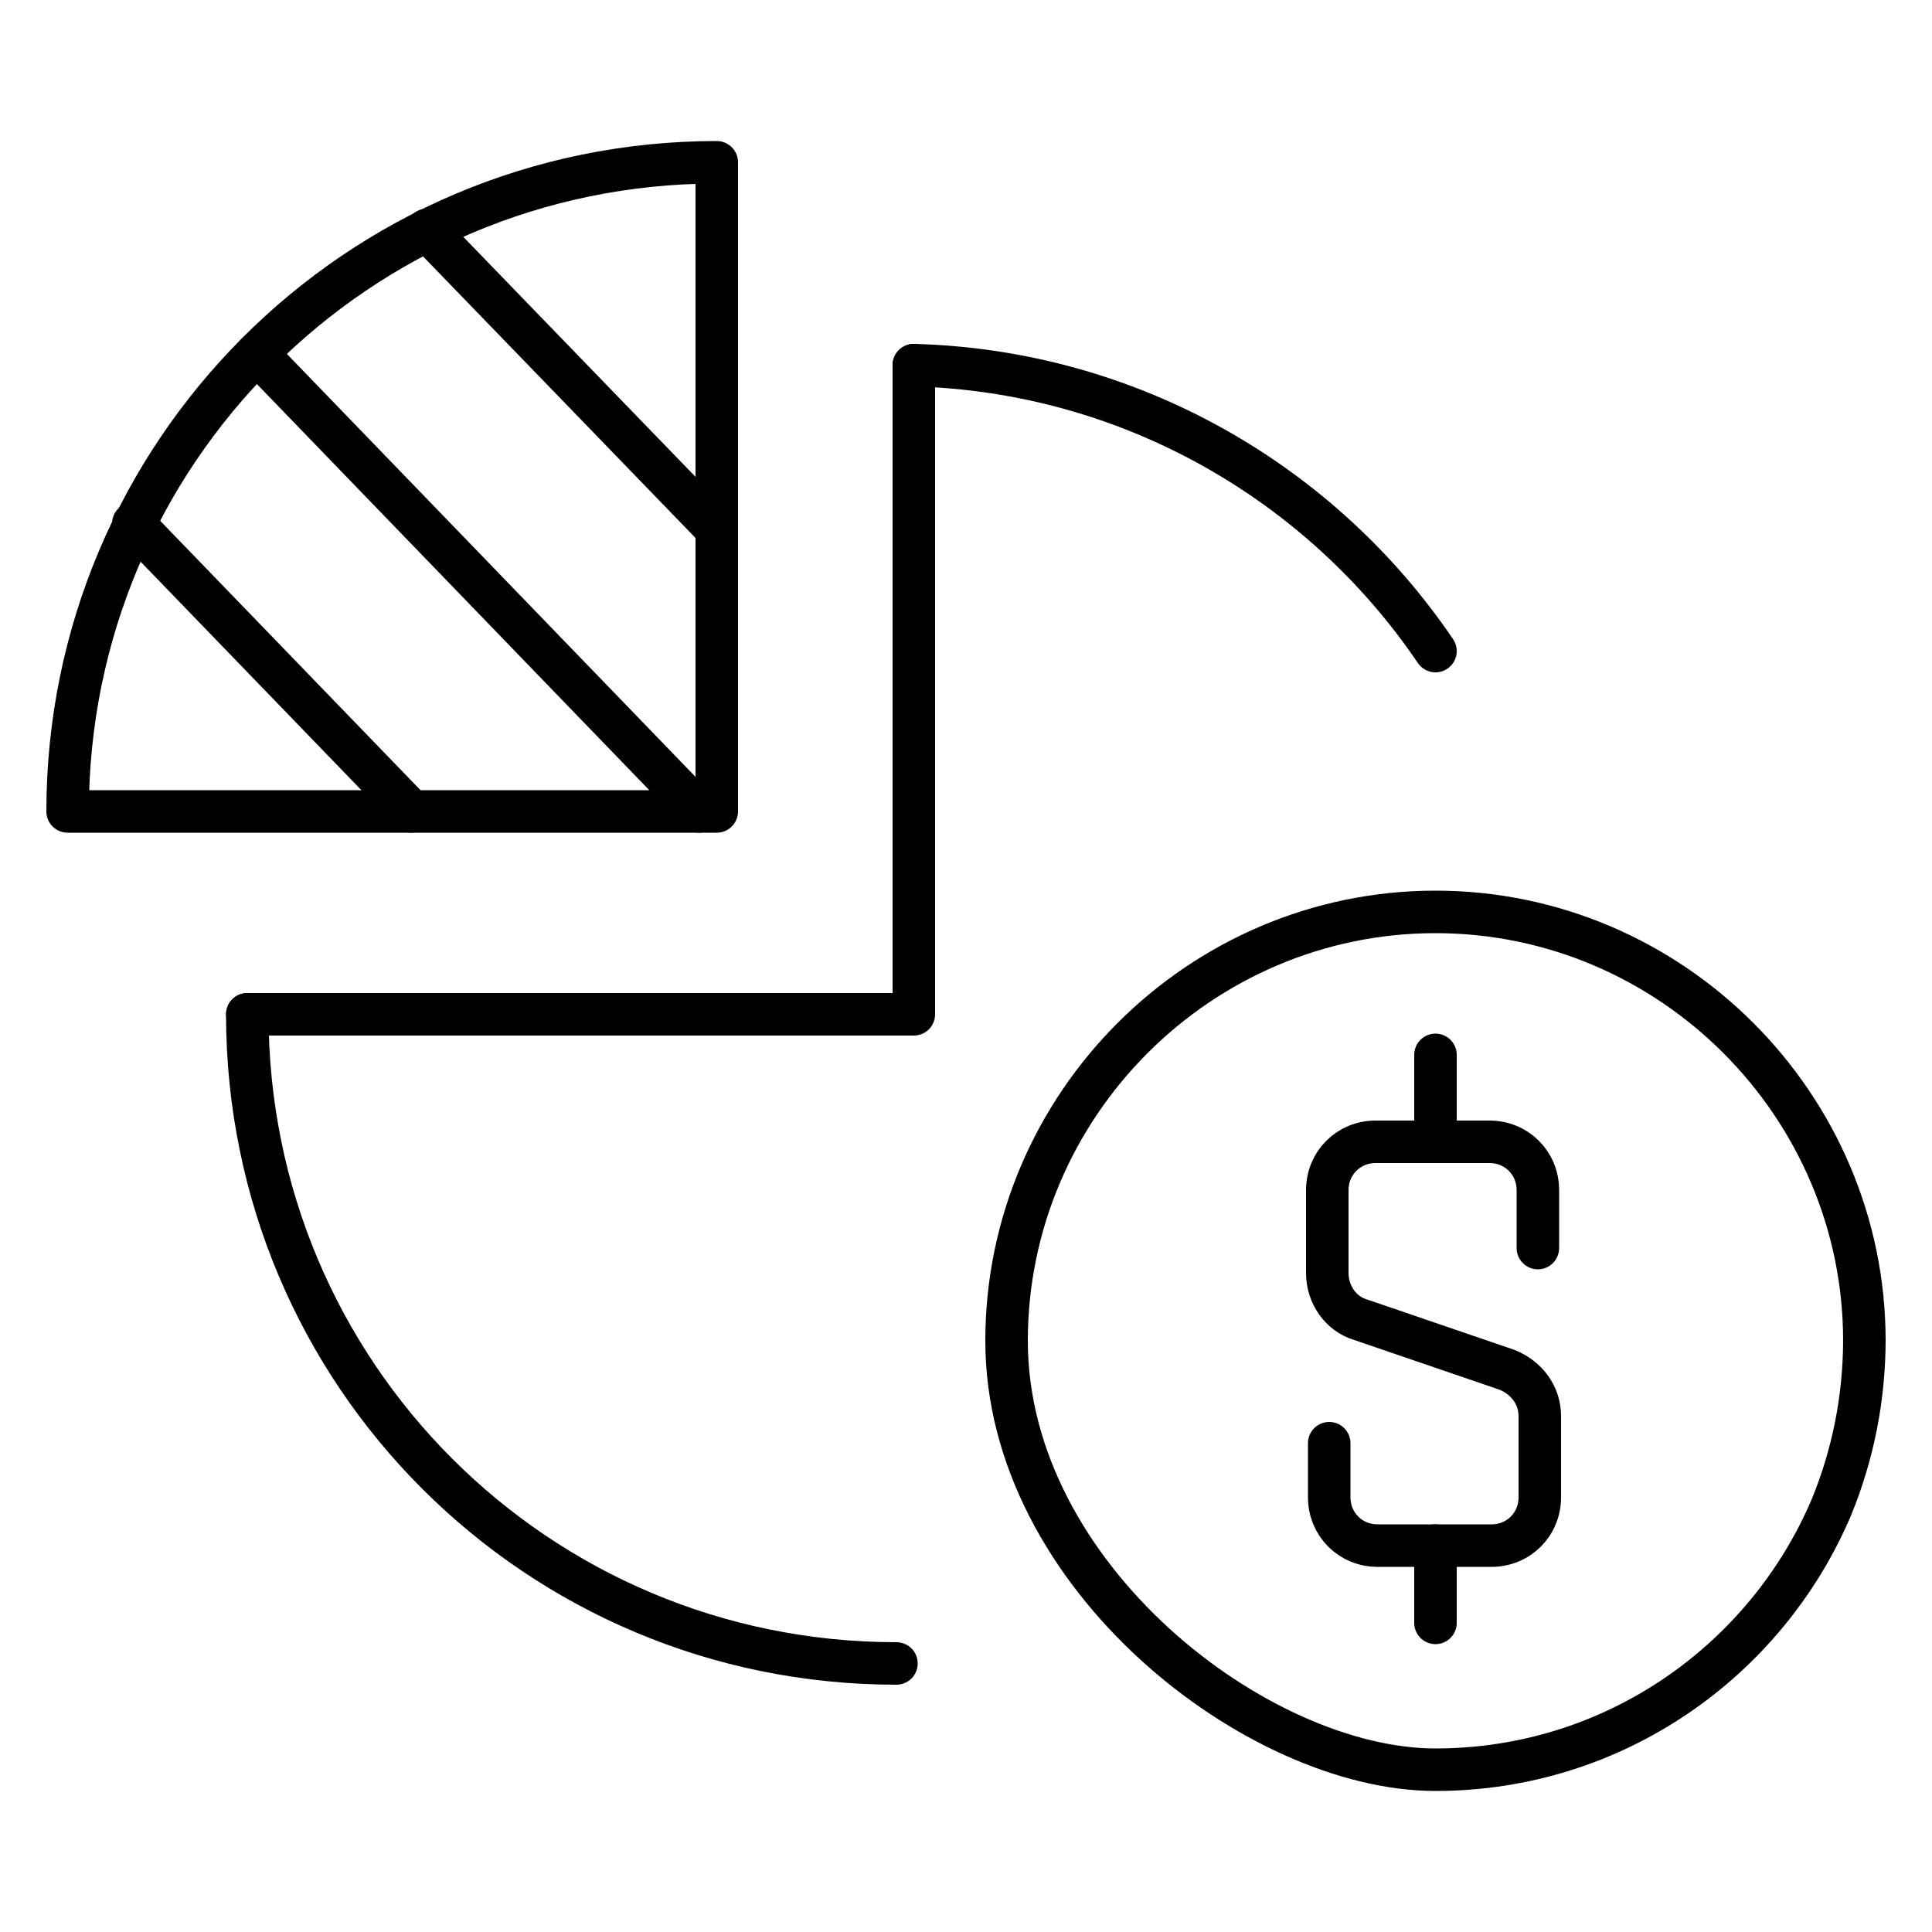
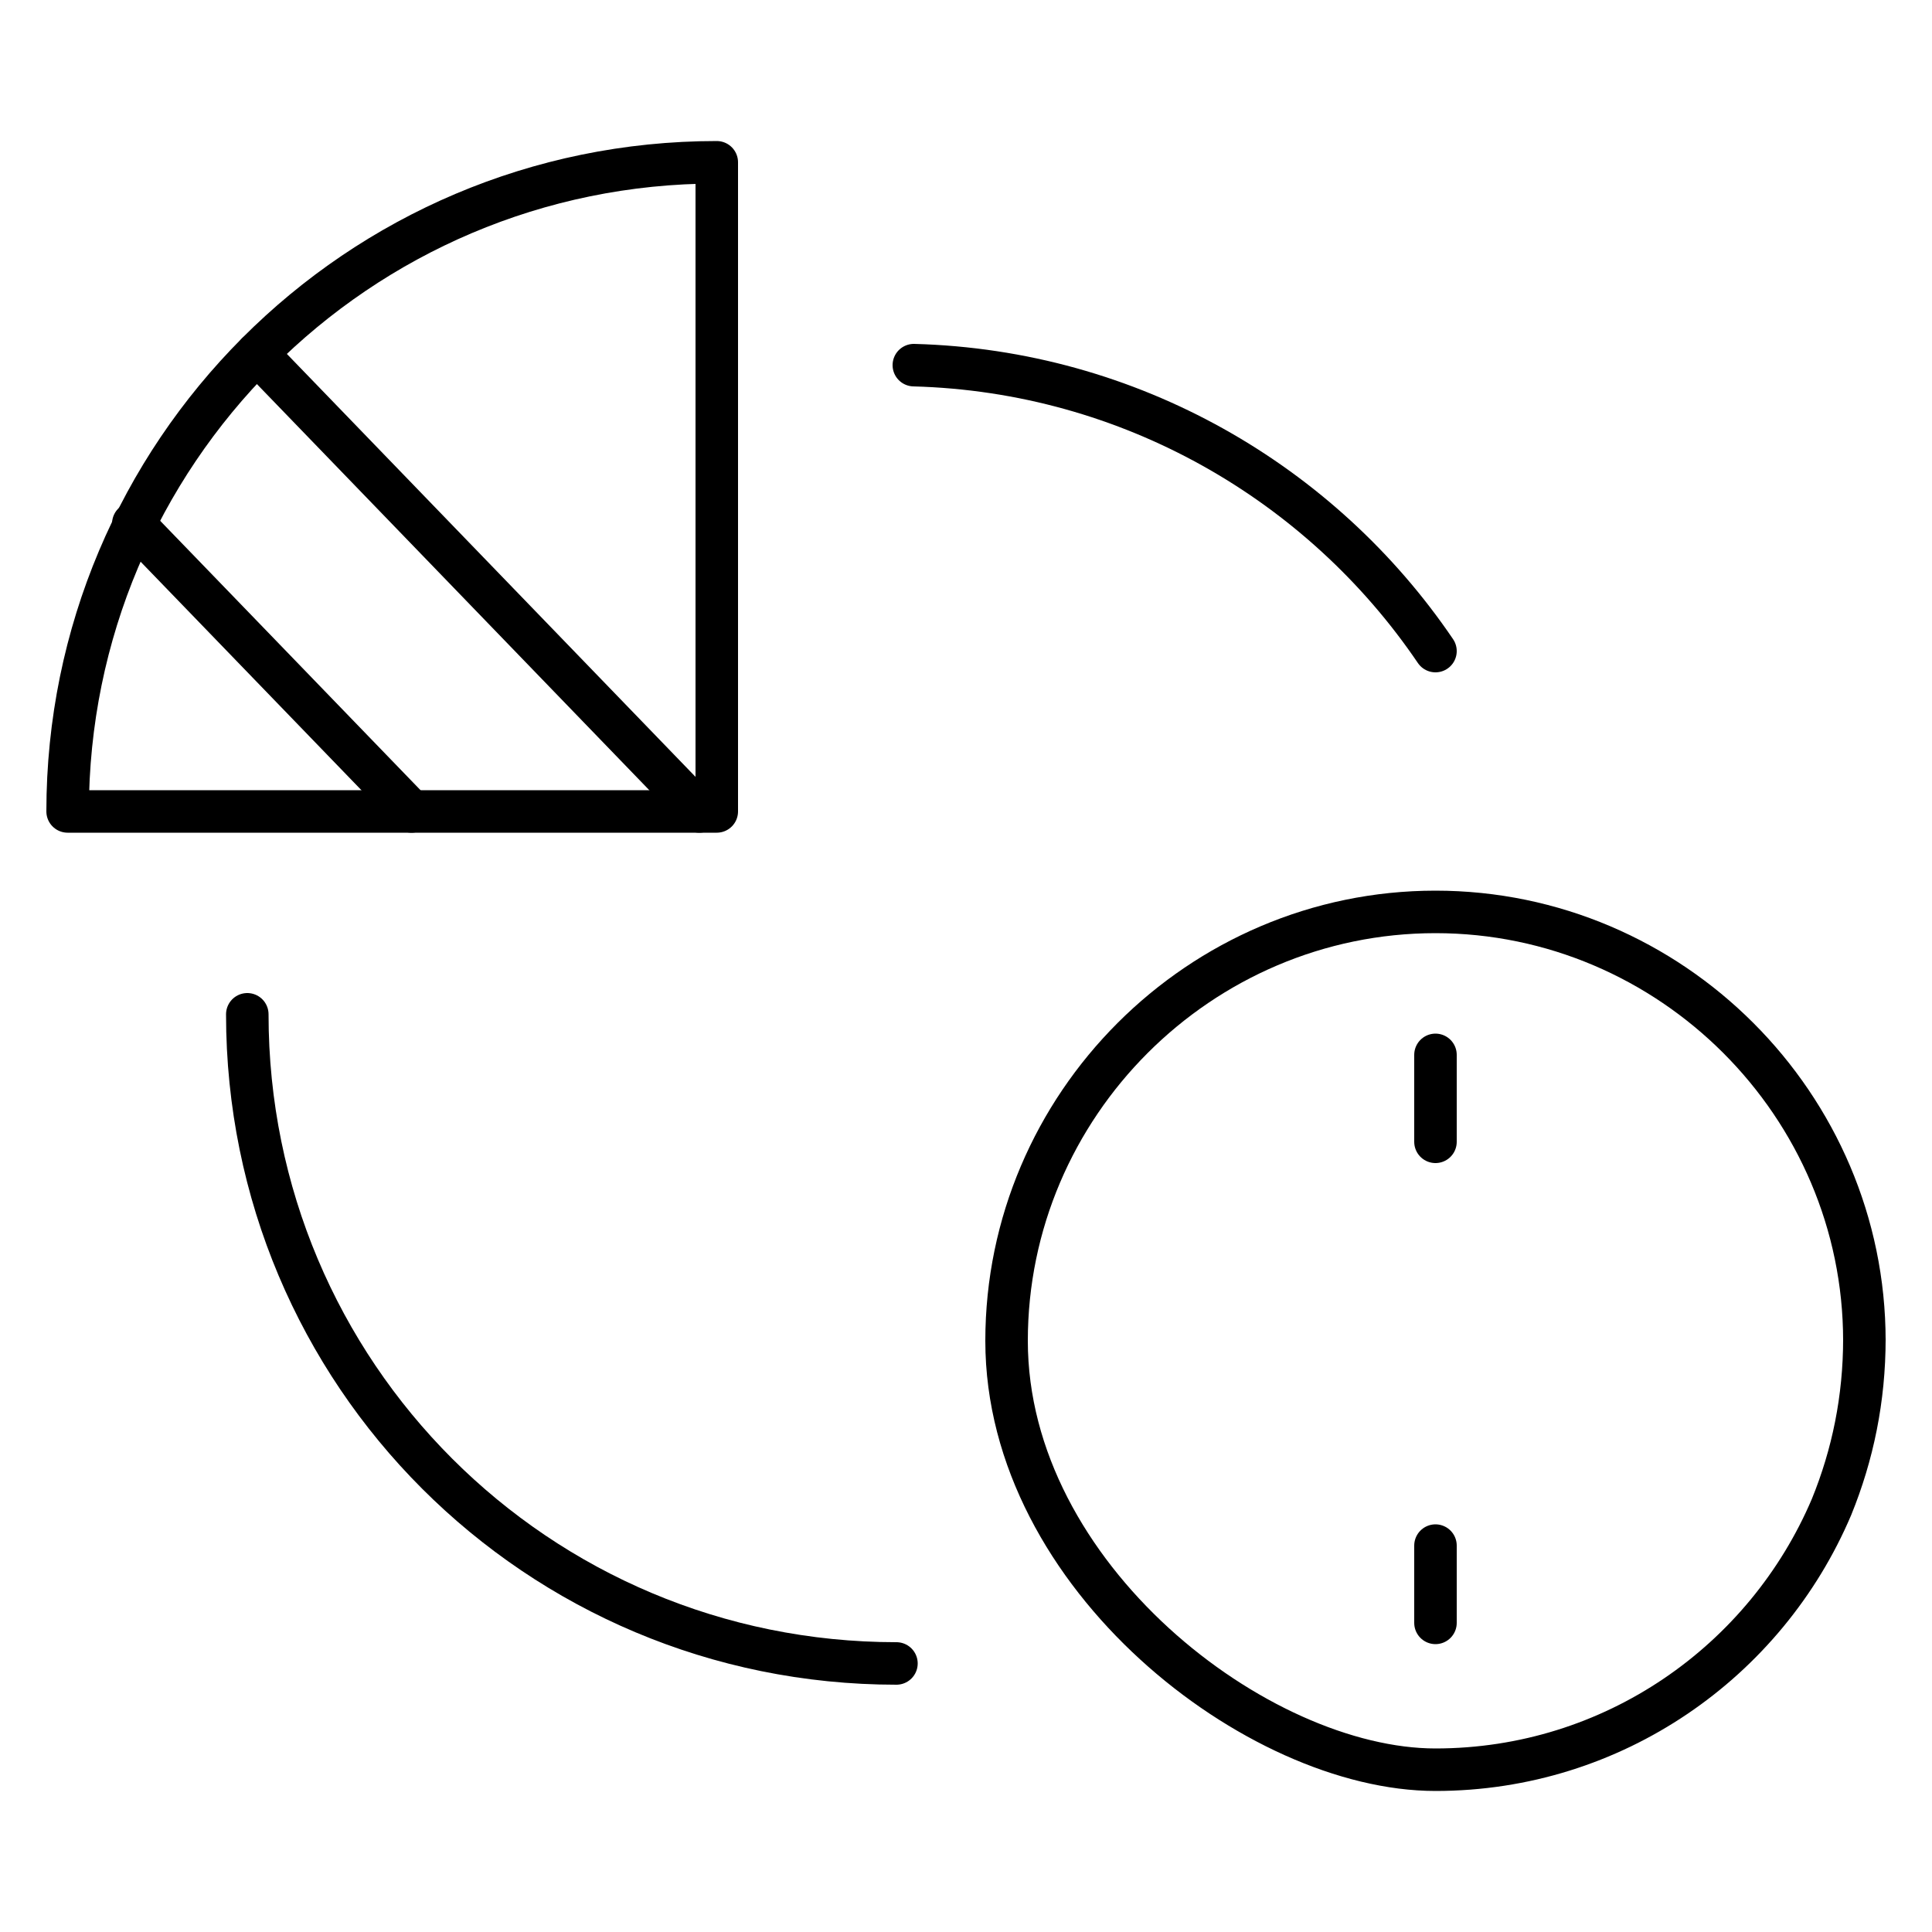
<svg xmlns="http://www.w3.org/2000/svg" width="100" height="100" version="1.1" viewBox="0 0 100 100">
  <defs>
    <style>
      .cls-1 {
        fill: none;
        stroke: #000;
        stroke-linecap: round;
        stroke-linejoin: round;
        stroke-width: 2.2px;
      }
    </style>
  </defs>
  <g>
    <g id="Layer_1">
      <g>
        <g>
          <g>
-             <path class="cls-1" d="M68.8,74.7v2.8c0,1.4,1.1,2.5,2.5,2.5h5.9c1.4,0,2.5-1.1,2.5-2.5v-4.2c0-1.1-.7-2-1.7-2.4l-7.6-2.6c-1-.3-1.7-1.3-1.7-2.4v-4.3c0-1.4,1.1-2.5,2.5-2.5h5.9c1.4,0,2.5,1.1,2.5,2.5v3" />
            <line class="cls-1" x1="74.3" y1="84" x2="74.3" y2="80" />
            <line class="cls-1" x1="74.3" y1="59.1" x2="74.3" y2="54.6" />
          </g>
          <path class="cls-1" d="M96.5,69.3c0,3.1-.6,6-1.7,8.7-3.4,8-11.3,13.6-20.5,13.6s-22.2-10-22.2-22.2,10-22.2,22.2-22.2,22.2,10,22.2,22.2Z" />
        </g>
        <path class="cls-1" d="M12.8,52.5c0,18.6,15,33.6,33.6,33.6" />
        <path class="cls-1" d="M47.3,18.9c11.2.3,21.1,6.1,27,14.8" />
-         <polyline class="cls-1" points="12.8 52.5 47.3 52.5 47.3 18.9" />
        <path class="cls-1" d="M3.5,42h33.6V8.4C18.5,8.4,3.5,23.5,3.5,42Z" />
        <line class="cls-1" x1="21.3" y1="42" x2="6.9" y2="27.1" />
        <line class="cls-1" x1="36.2" y1="42" x2="13.3" y2="18.3" />
-         <line class="cls-1" x1="37.1" y1="27.4" x2="22.1" y2="11.9" />
      </g>
    </g>
  </g>
</svg>